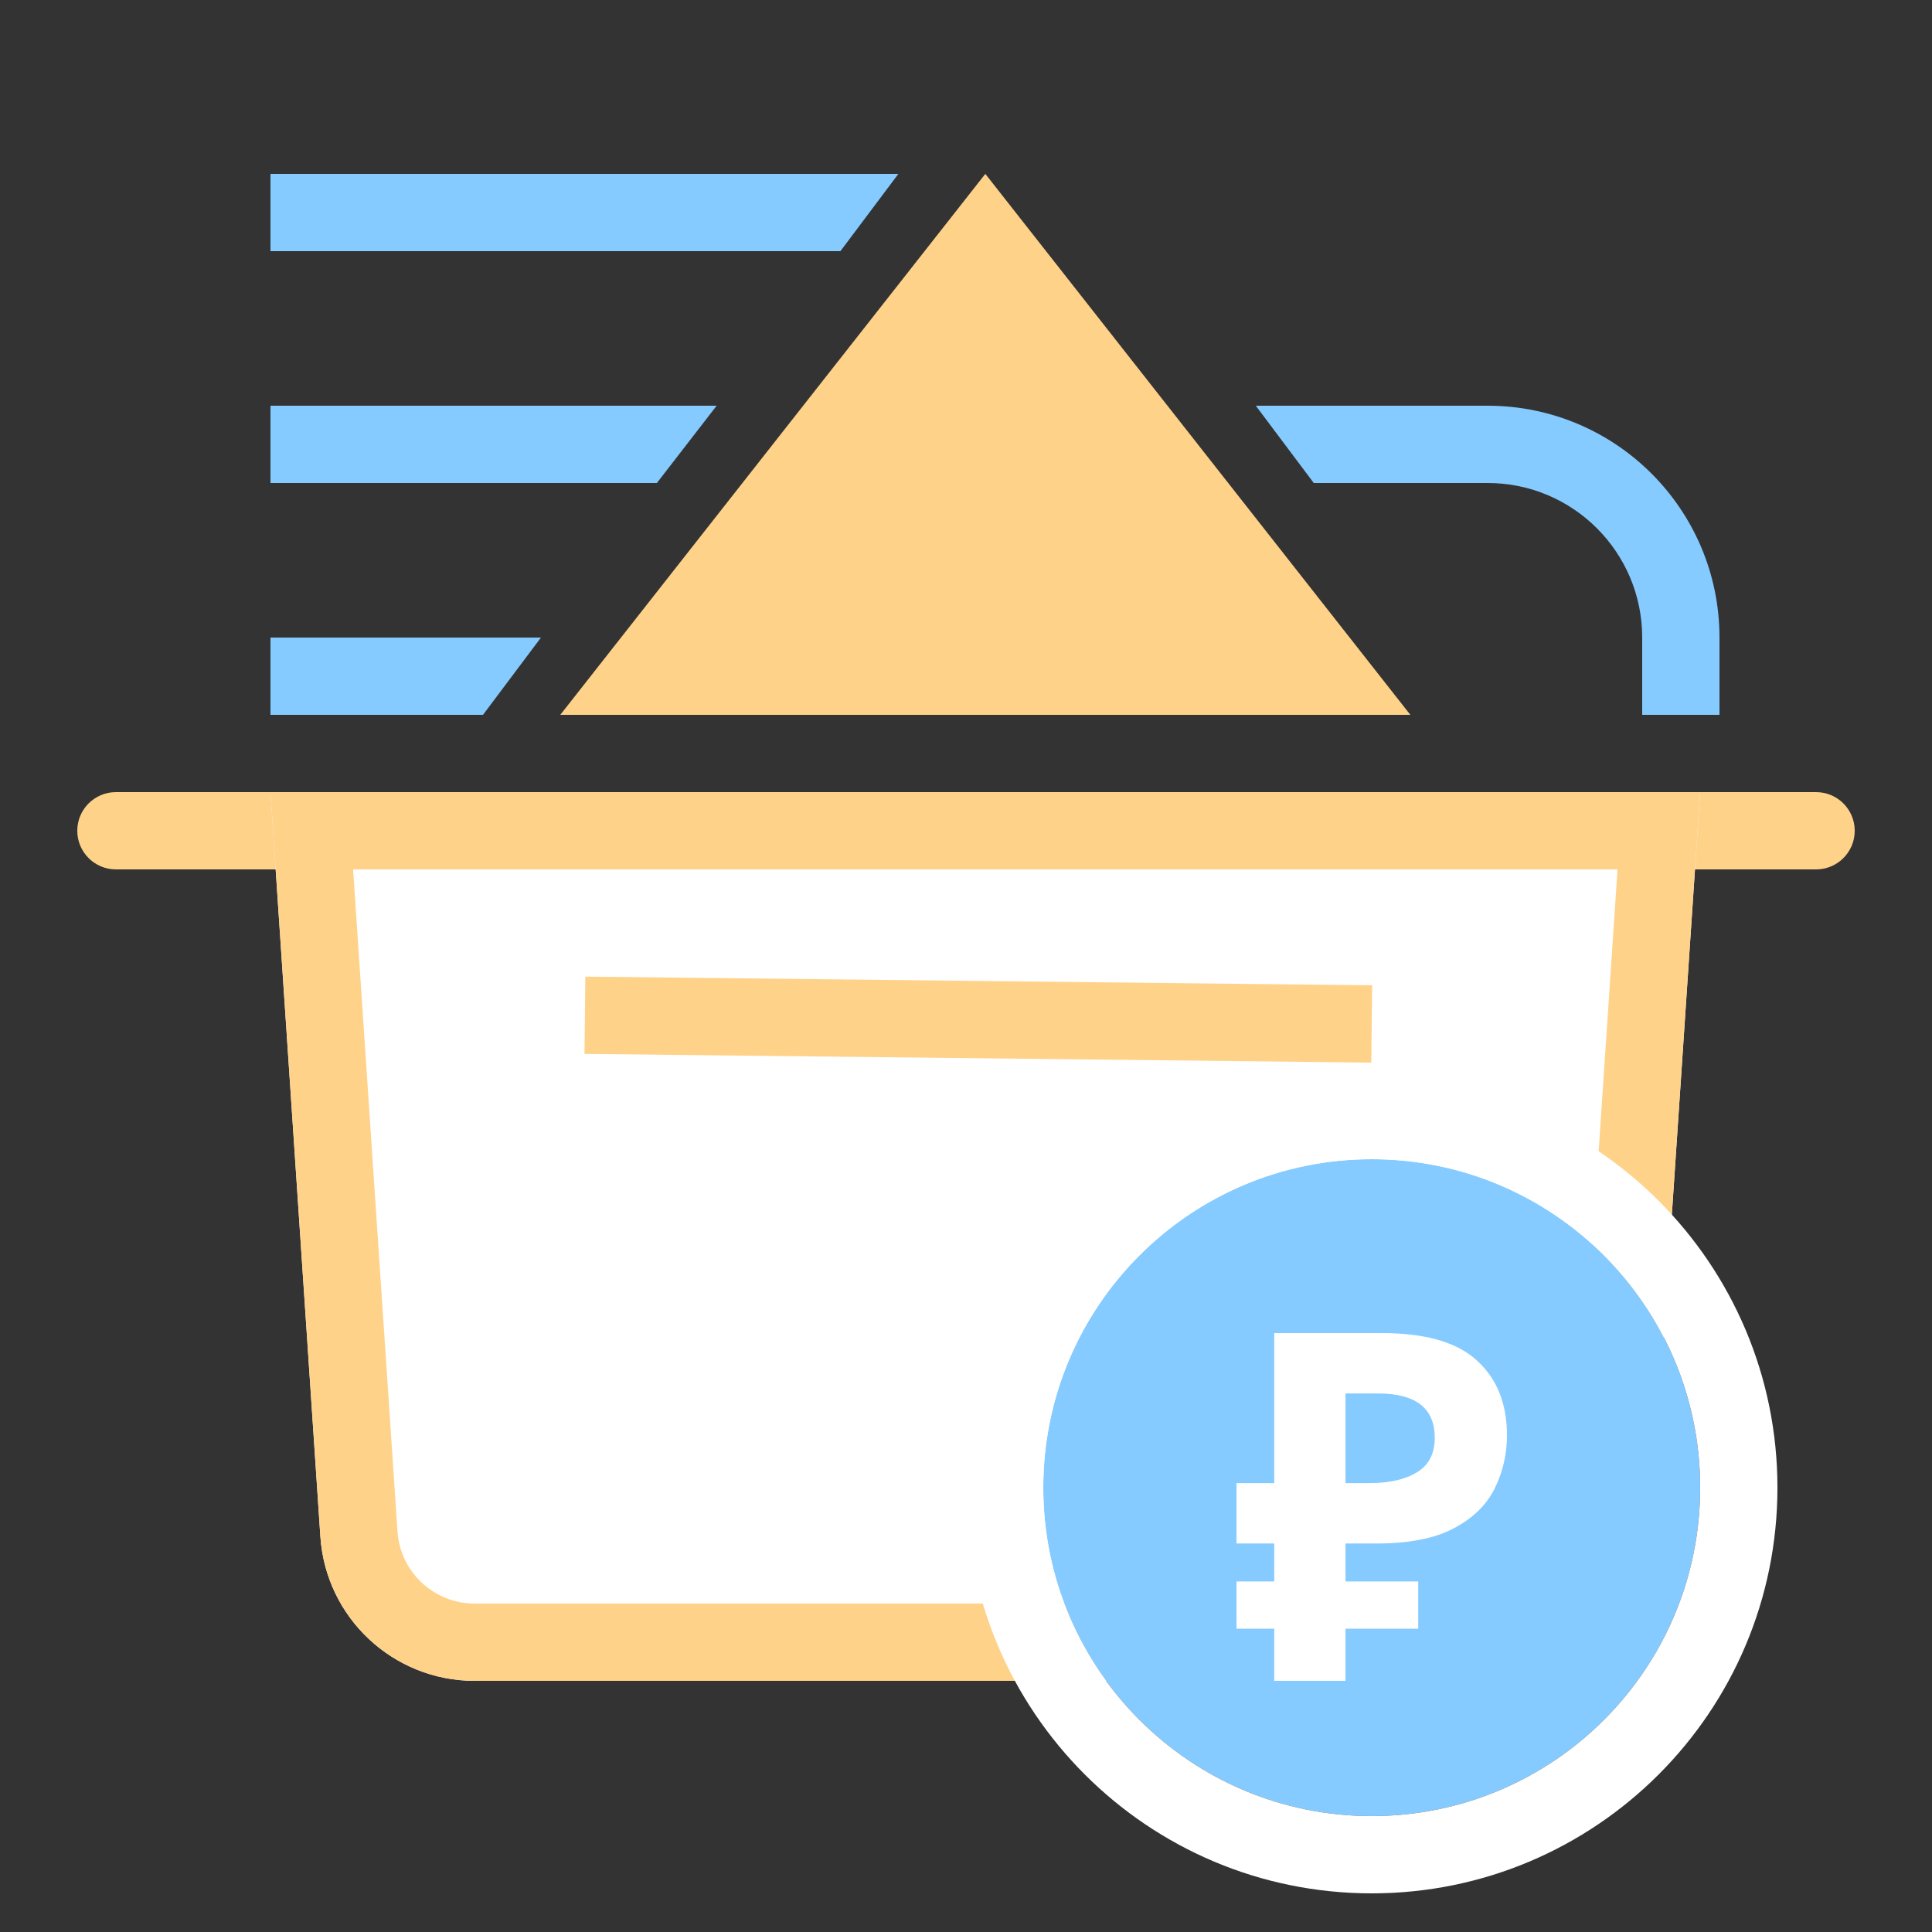
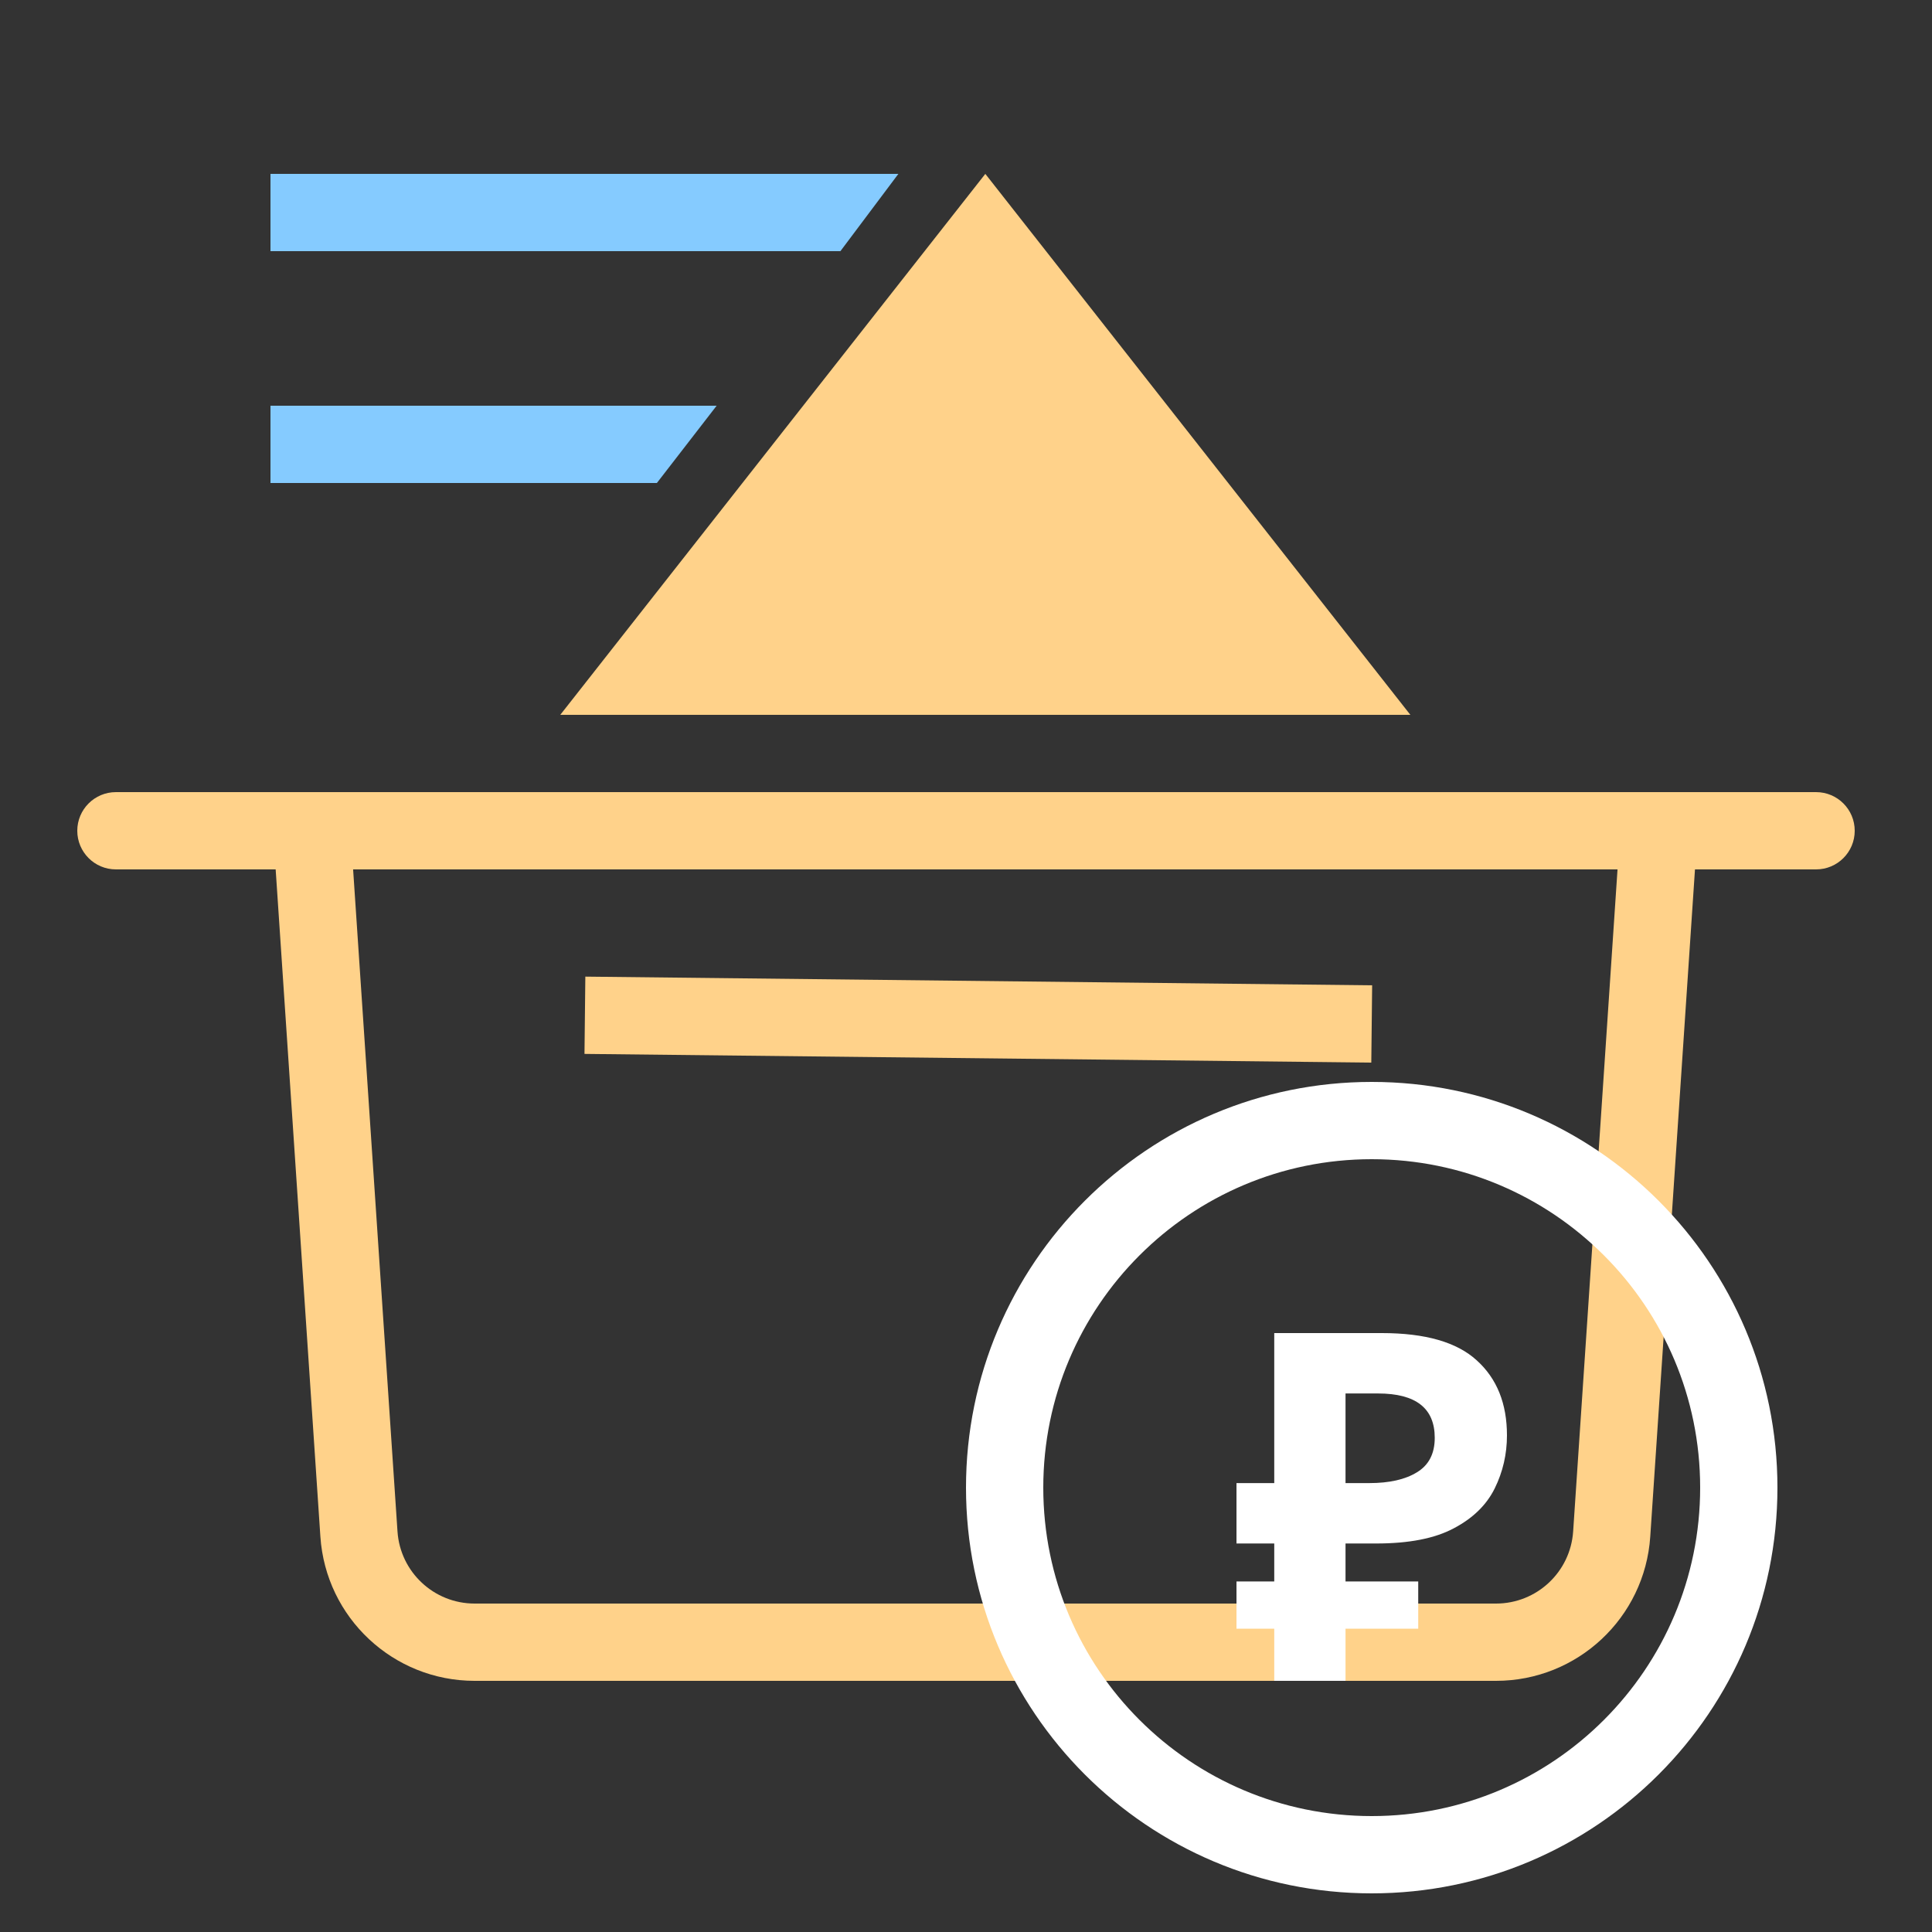
<svg xmlns="http://www.w3.org/2000/svg" width="100" height="100" viewBox="0 0 100 100" fill="none">
  <rect x="0" y="0" width="100" height="100" fill="#333333" stroke="none" />
-   <path fill-rule="evenodd" clip-rule="evenodd" d="M25 37H14V33H28L25 37Z" fill="#85CBFF" />
  <path fill-rule="evenodd" clip-rule="evenodd" d="M34 25H14V21H37.093L34 25Z" fill="#85CBFF" />
  <path fill-rule="evenodd" clip-rule="evenodd" d="M43.5 13H14V9H46.5L43.5 13Z" fill="#85CBFF" />
-   <path fill-rule="evenodd" clip-rule="evenodd" d="M68 25L65 21H77C83.627 21 89 26.373 89 33V37H85V33C85 28.582 81.418 25 77 25H68Z" fill="#85CBFF" />
  <path d="M4 43C4 41.895 4.895 41 6 41H94C95.105 41 96 41.895 96 43C96 44.105 95.105 45 94 45H6C4.895 45 4 44.105 4 43Z" fill="#FFD28A" />
-   <path d="M14 41H88L85.417 79.535C85.135 83.736 81.645 87 77.435 87H24.565C20.355 87 16.865 83.736 16.583 79.535L14 41Z" fill="white" />
  <path fill-rule="evenodd" clip-rule="evenodd" d="M14 41L16.583 79.535C16.865 83.736 20.355 87 24.565 87H77.435C81.645 87 85.135 83.736 85.417 79.535L88 41H14ZM18.277 45L20.574 79.267C20.715 81.368 22.46 83 24.565 83H77.435C79.54 83 81.285 81.368 81.426 79.267L83.723 45H18.277Z" fill="#FFD28A" />
  <path d="M51 9L73 37H67.294H34.97H29L51 9Z" fill="#FFD28A" />
  <path fill-rule="evenodd" clip-rule="evenodd" d="M70.978 55L30.253 54.55L30.297 50.55L71.022 51L70.978 55Z" fill="#FFD28A" />
-   <path d="M88 77C88 86.389 80.389 94 71 94C61.611 94 54 86.389 54 77C54 67.611 61.611 60 71 60C80.389 60 88 67.611 88 77Z" fill="#85CBFF" />
  <path fill-rule="evenodd" clip-rule="evenodd" d="M92 77C92 88.598 82.598 98 71 98C59.402 98 50 88.598 50 77C50 65.402 59.402 56 71 56C82.598 56 92 65.402 92 77ZM71 94C80.389 94 88 86.389 88 77C88 67.611 80.389 60 71 60C61.611 60 54 67.611 54 77C54 86.389 61.611 94 71 94Z" fill="white" />
  <path d="M65.955 87V84.302H64V81.857H65.955V79.891H64V76.765H65.955V69H71.525C73.773 69 75.41 69.471 76.436 70.412C77.479 71.353 78 72.647 78 74.294C78 75.269 77.788 76.185 77.365 77.042C76.941 77.899 76.233 78.588 75.239 79.109C74.262 79.63 72.926 79.891 71.232 79.891H69.644V81.857H73.407V84.302H69.644V87H65.955ZM70.866 76.765C71.908 76.765 72.731 76.58 73.333 76.21C73.952 75.84 74.262 75.244 74.262 74.42C74.262 72.891 73.284 72.126 71.33 72.126H69.644V76.765H70.866Z" fill="white" />
</svg>